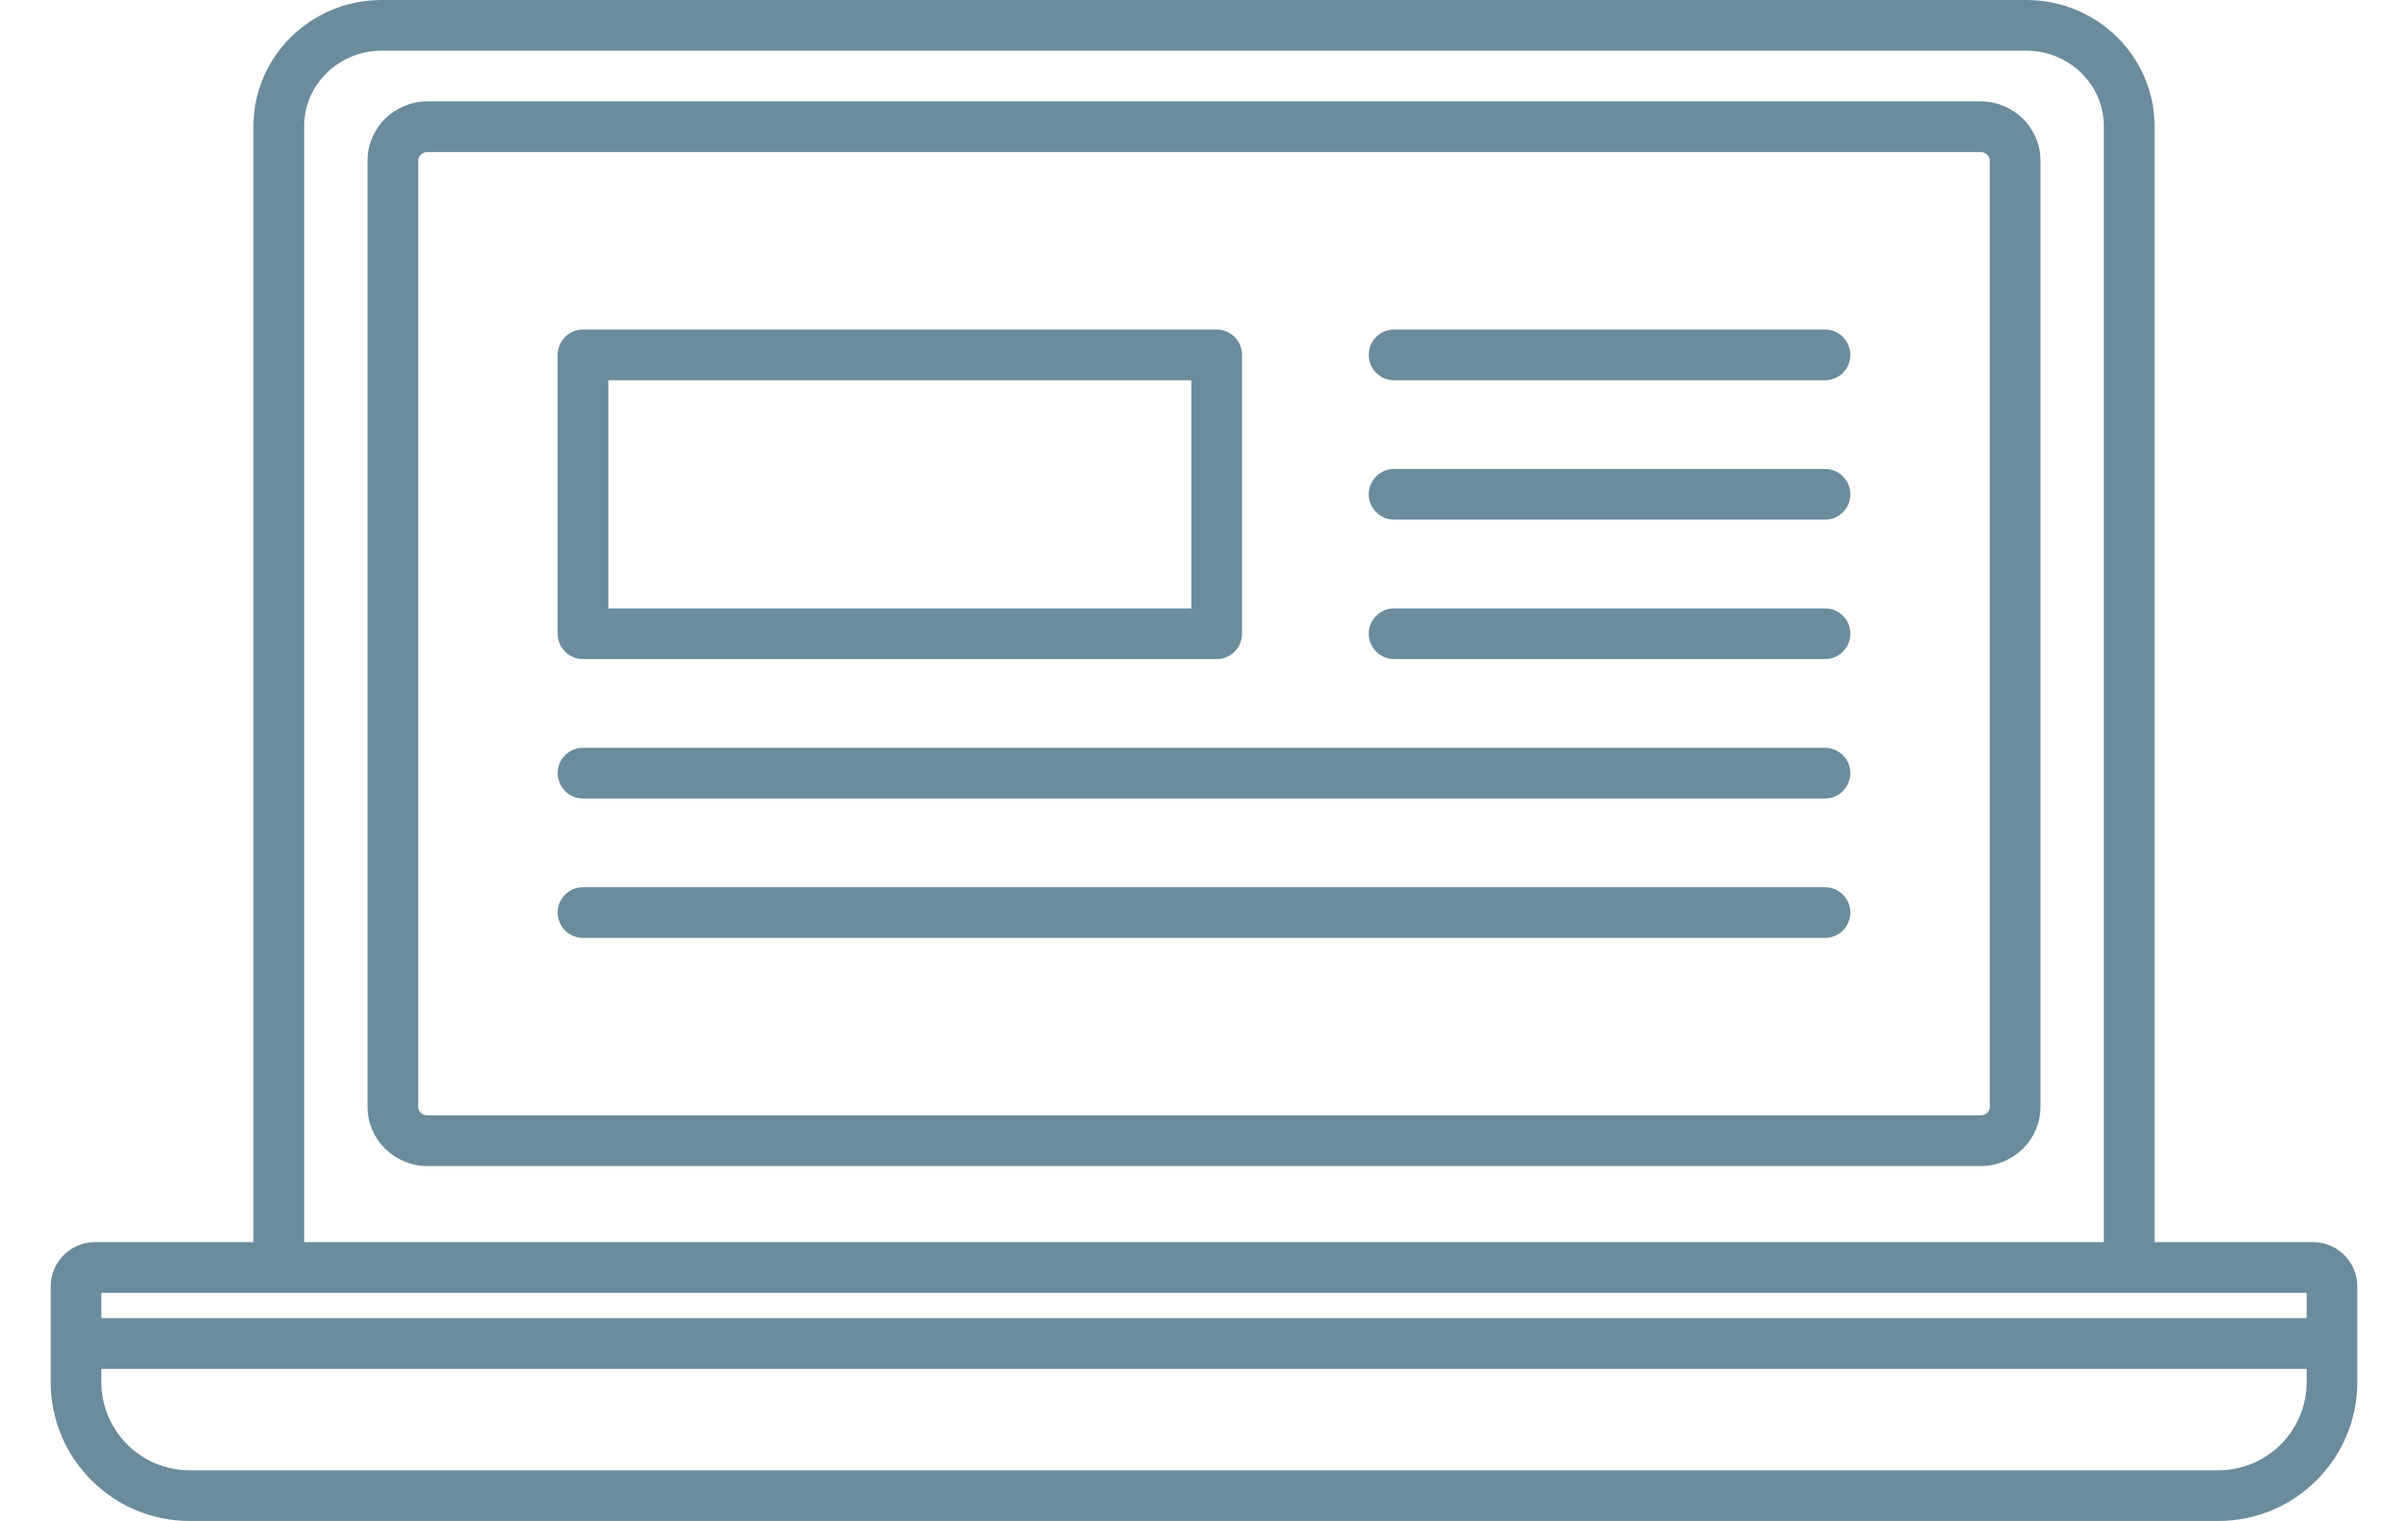
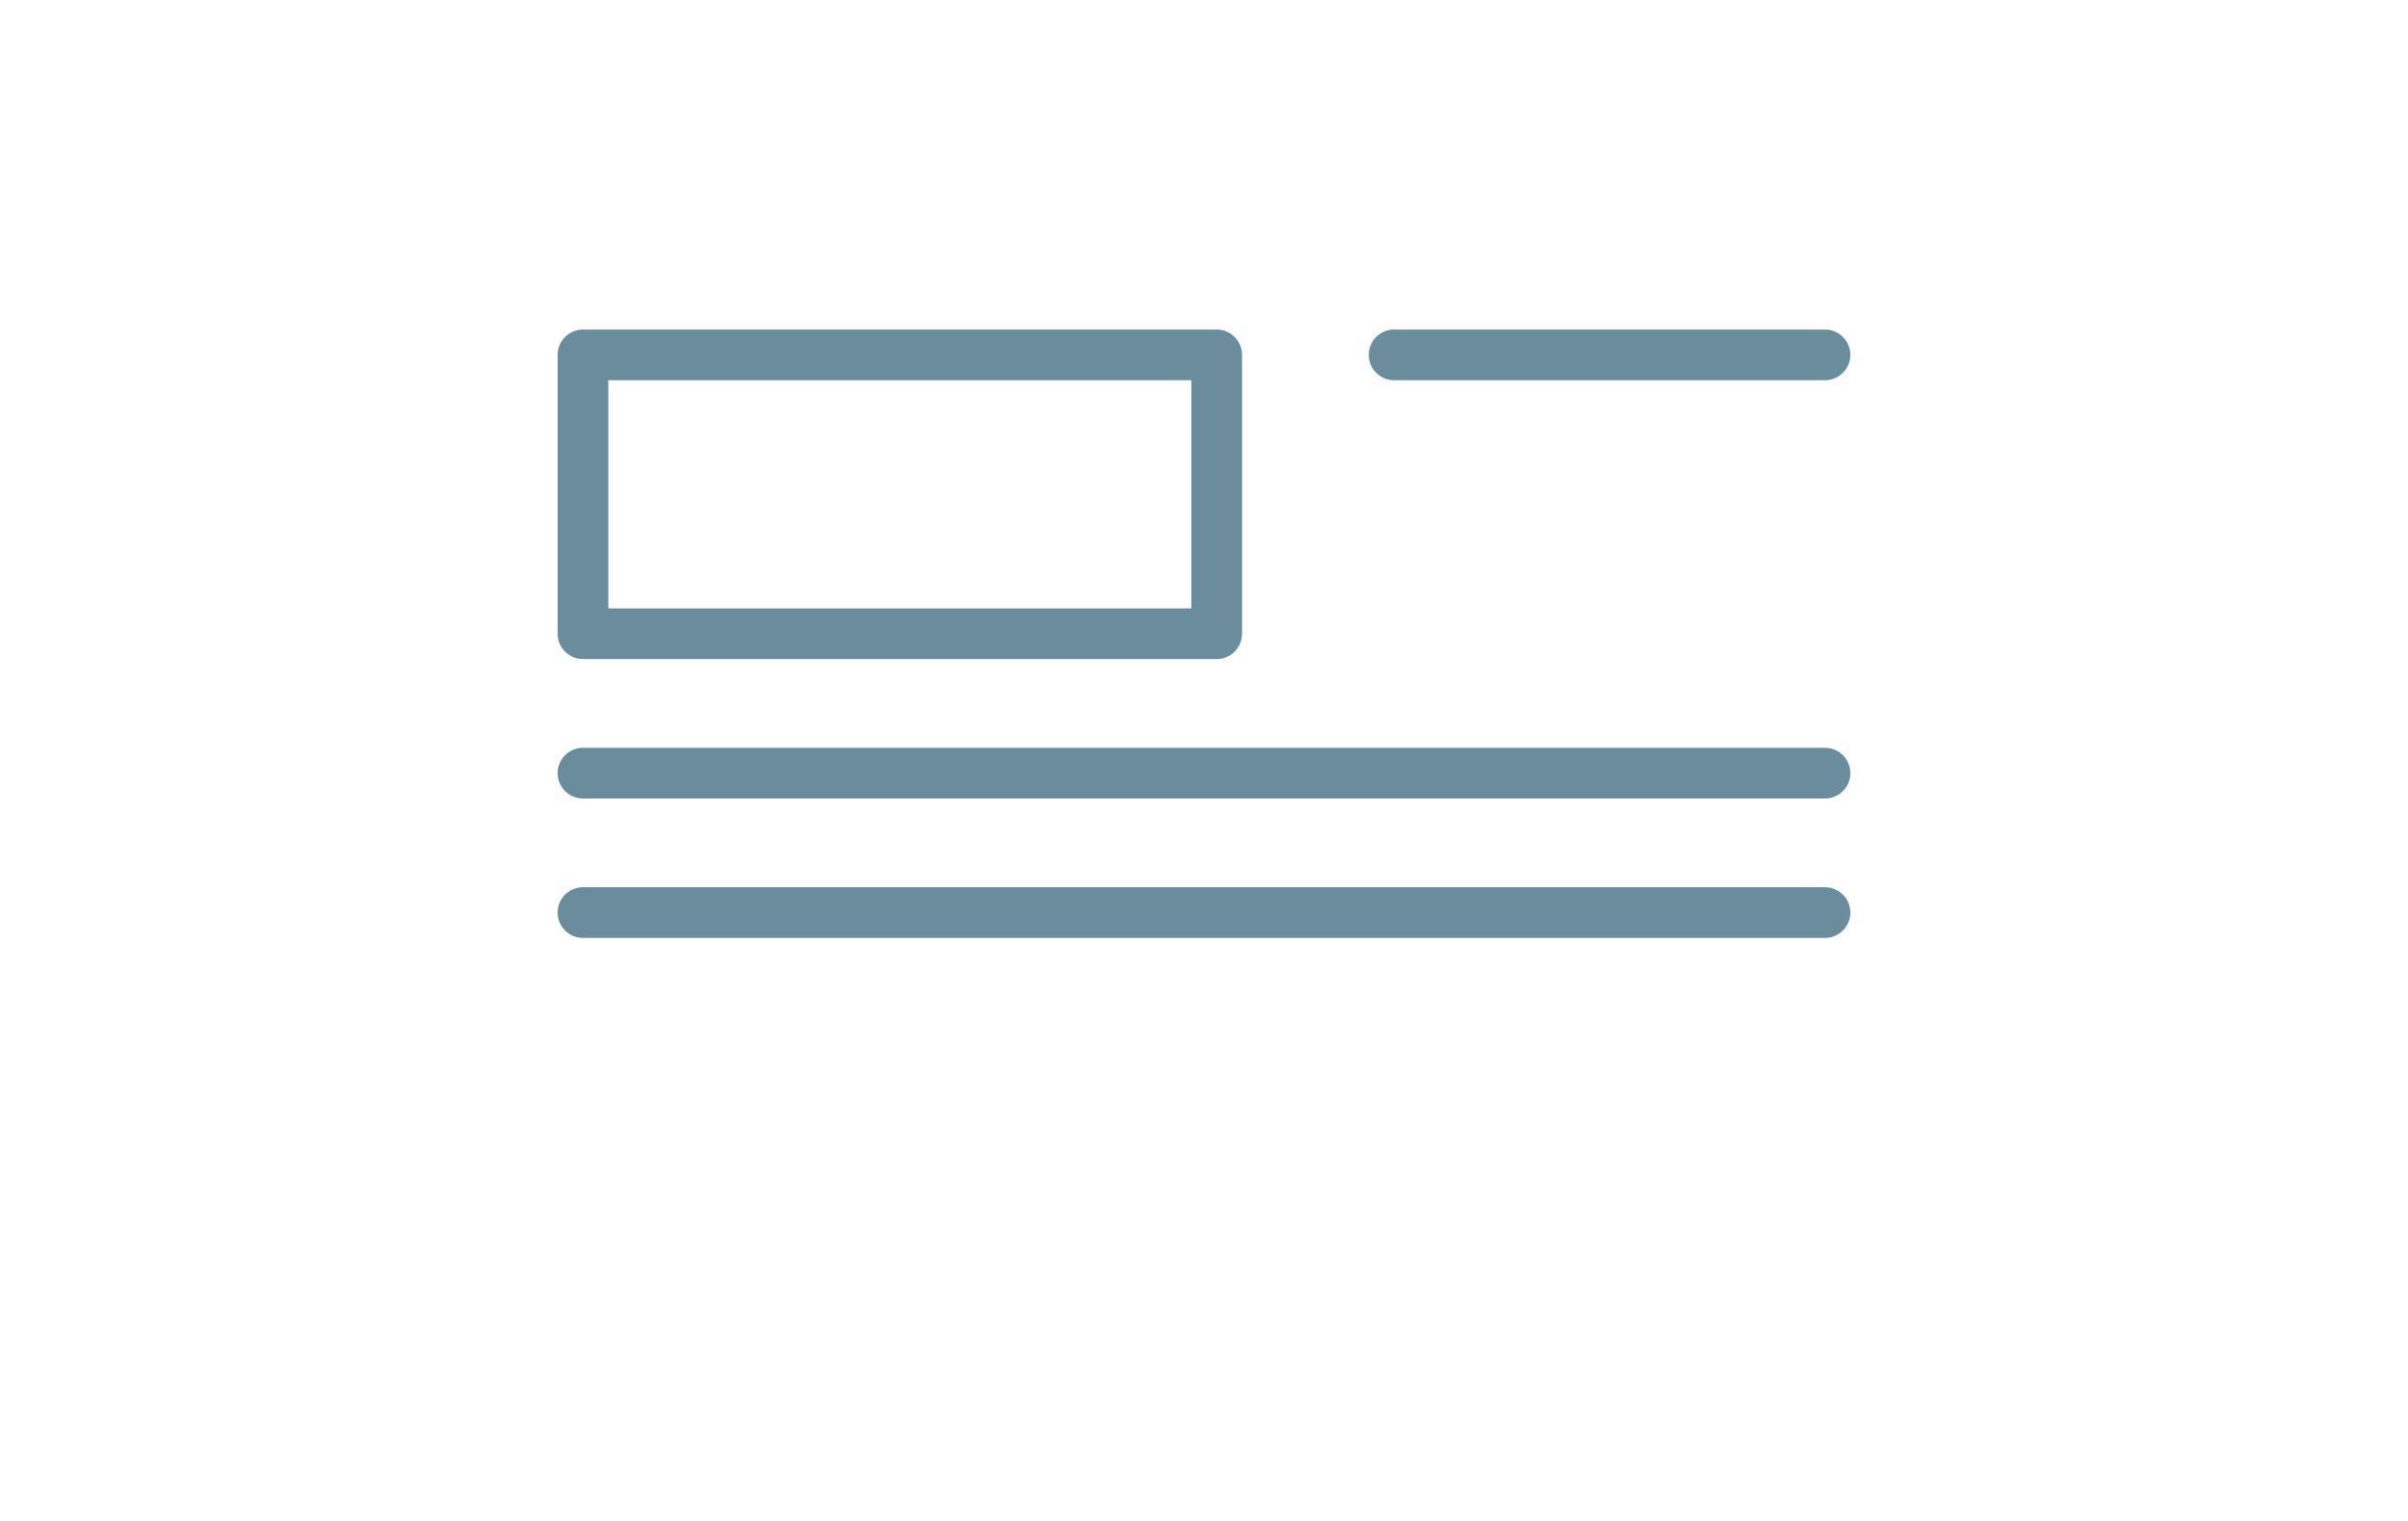
<svg xmlns="http://www.w3.org/2000/svg" width="190" height="120" viewBox="0 0 190 120">
  <g id="a" />
  <g id="b">
    <g>
-       <path d="M156.276,92H33.724c-2.604,0-4.724-2.093-4.724-4.666V12.667c0-2.573,2.119-4.667,4.724-4.667h122.553c2.604,0,4.724,2.094,4.724,4.667V87.334c0,2.573-2.119,4.666-4.724,4.666ZM33.724,12c-.399,0-.724,.299-.724,.667V87.334c0,.367,.325,.666,.724,.666h122.553c.399,0,.724-.299,.724-.666V12.667c0-.368-.324-.667-.724-.667H33.724Z" fill="#6b8c9c" />
-       <path d="M182.509,98h-12.509V9.946c0-5.484-4.536-9.946-10.111-9.946H30.111c-5.575,0-10.111,4.462-10.111,9.946V98H7.492c-1.925,0-3.492,1.566-3.492,3.492v7.559c0,6.037,4.912,10.949,10.95,10.949H175.05c6.038,0,10.95-4.912,10.95-10.949v-7.559c0-1.926-1.566-3.492-3.491-3.492ZM24,9.946c0-3.278,2.742-5.946,6.111-5.946H159.889c3.37,0,6.111,2.668,6.111,5.946V98H24V9.946ZM182,102v2H8v-2H182Zm-6.95,14H14.95c-3.832,0-6.95-3.117-6.95-6.949v-1.051H182v1.051c0,3.832-3.118,6.949-6.95,6.949Z" fill="#6b8c9c" />
      <g>
        <path d="M96,52H46c-1.104,0-2-.896-2-2V28c0-1.104,.896-2,2-2h50c1.104,0,2,.896,2,2v22c0,1.104-.896,2-2,2Zm-48-4h46V30H48v18Z" fill="#6b8c9c" />
        <path d="M144,30h-34c-1.104,0-2-.896-2-2s.896-2,2-2h34c1.104,0,2,.896,2,2s-.896,2-2,2Z" fill="#6b8c9c" />
-         <path d="M144,52h-34c-1.104,0-2-.896-2-2s.896-2,2-2h34c1.104,0,2,.896,2,2s-.896,2-2,2Z" fill="#6b8c9c" />
        <path d="M144,63H46c-1.104,0-2-.896-2-2s.896-2,2-2h98c1.104,0,2,.896,2,2s-.896,2-2,2Z" fill="#6b8c9c" />
        <path d="M144,74H46c-1.104,0-2-.896-2-2s.896-2,2-2h98c1.104,0,2,.896,2,2s-.896,2-2,2Z" fill="#6b8c9c" />
-         <path d="M144,41h-34c-1.104,0-2-.896-2-2s.896-2,2-2h34c1.104,0,2,.896,2,2s-.896,2-2,2Z" fill="#6b8c9c" />
      </g>
    </g>
  </g>
</svg>